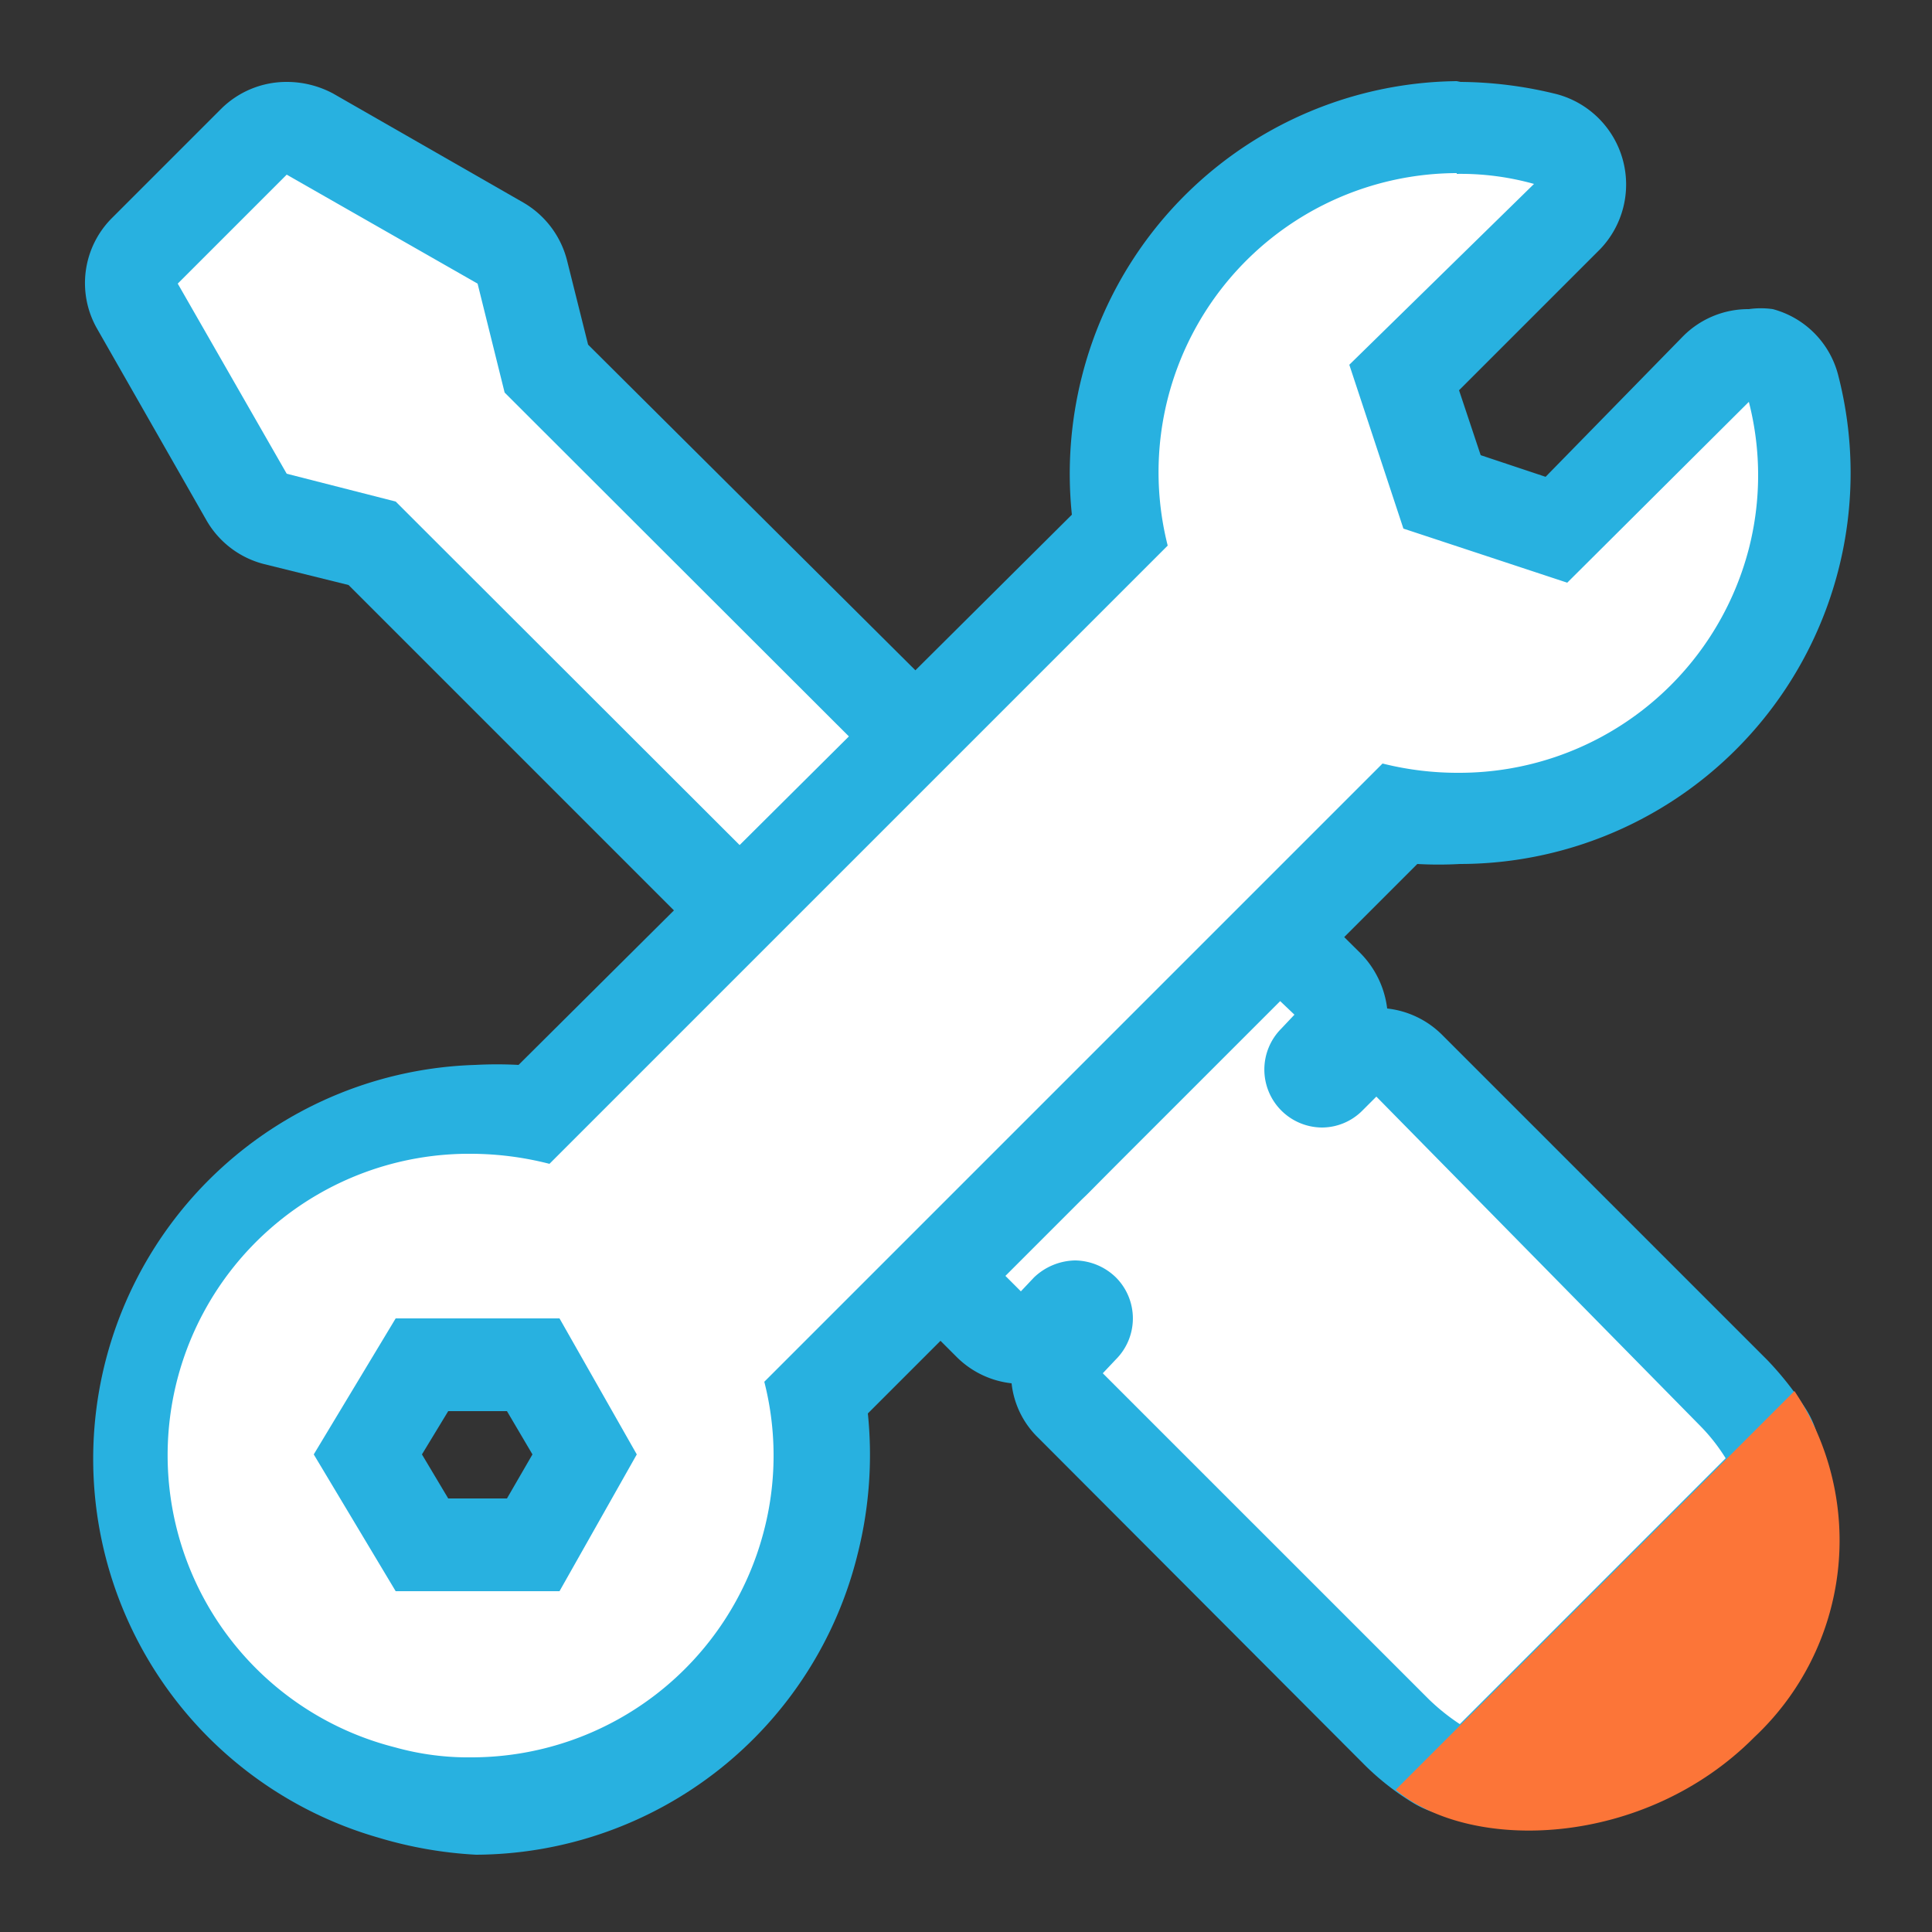
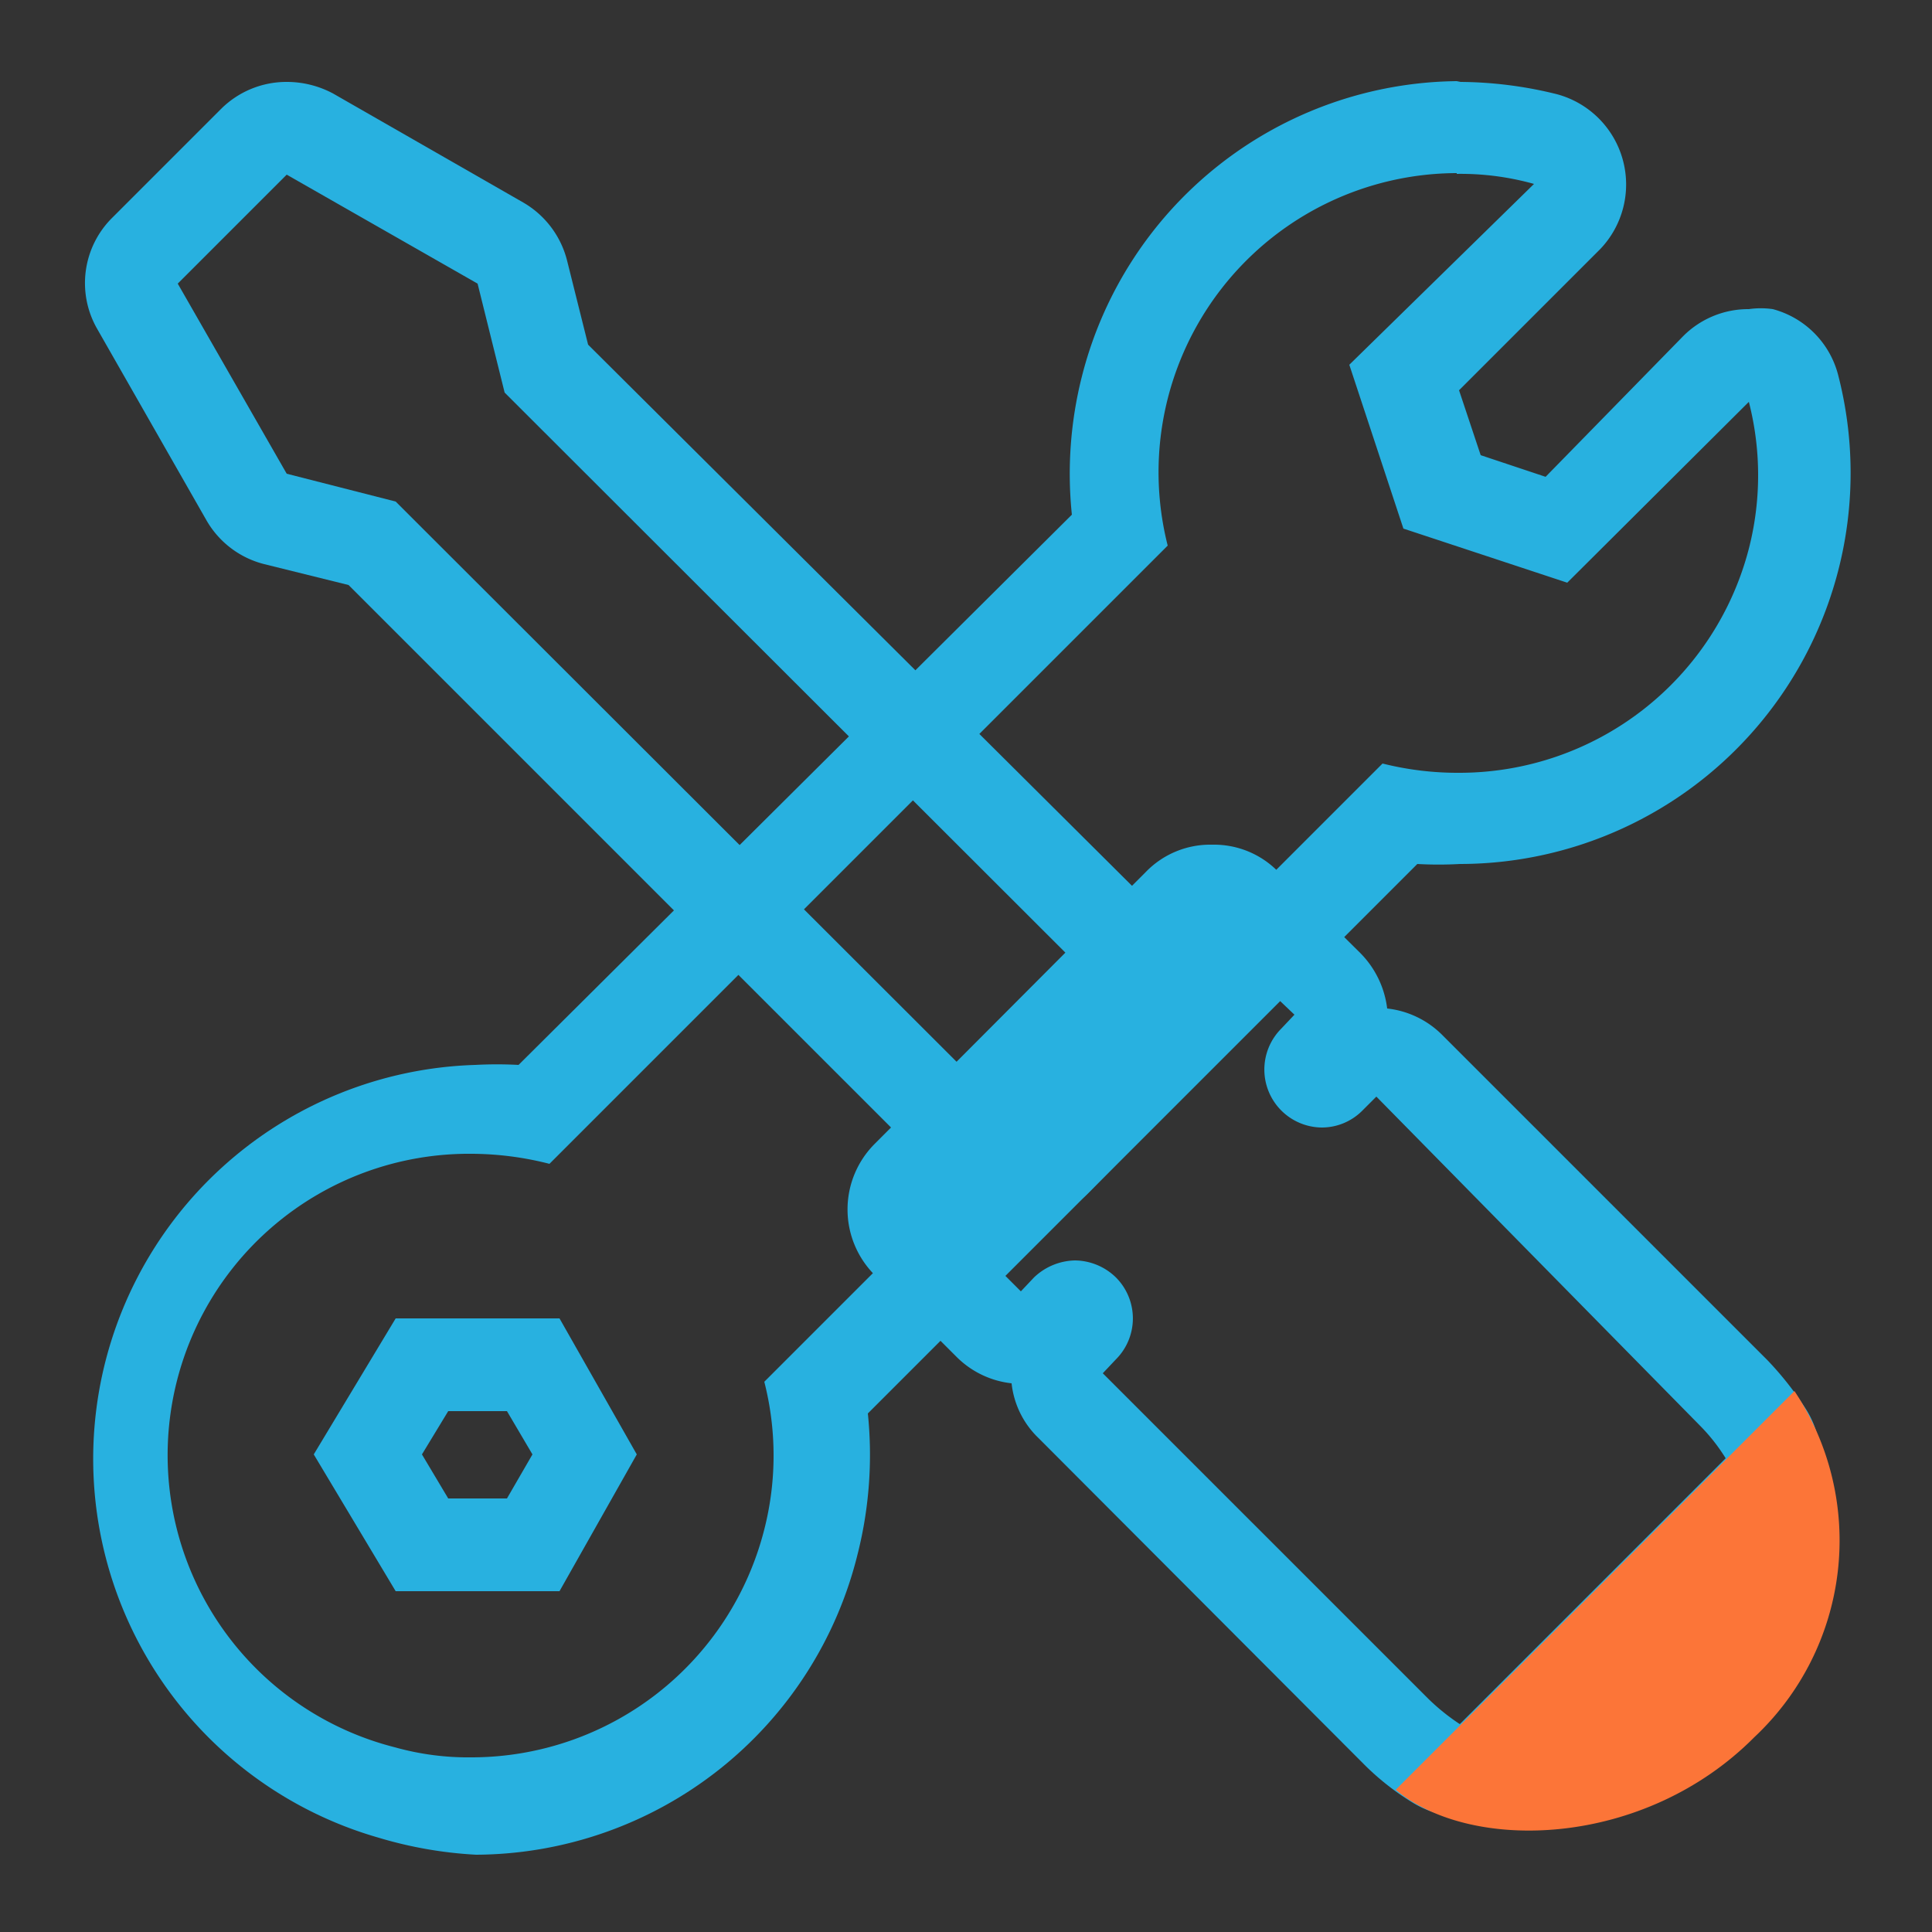
<svg xmlns="http://www.w3.org/2000/svg" id="Layer_14" data-name="Layer 14" width="25" height="25" viewBox="0 0 25 25">
  <rect x="0" y="0" width="25" height="25" fill="#333333" stroke="none" />
  <g id="surface1">
-     <path d="M18.91,22.91a.55.55,0,0,1-.32-.1,3.48,3.48,0,0,1-.52-.41l-4.21-4.21a.57.57,0,0,1-.17-.43.61.61,0,0,1,.17-.42l.18-.18a.15.15,0,0,0-.11-.25.14.14,0,0,0-.1.05l-.18.17a.56.56,0,0,1-.42.18h0a.6.6,0,0,1-.43-.18l-1.05-1.05a.59.59,0,0,1,0-.85l3.52-3.53a.61.61,0,0,1,.43-.17.61.61,0,0,1,.42.17l1.06,1.06a.59.59,0,0,1,.17.42.61.61,0,0,1-.17.43l-.18.17A.17.17,0,0,0,17,14a.14.14,0,0,0,.21,0l.18-.17a.56.56,0,0,1,.42-.18h0a.56.56,0,0,1,.42.18L22.44,18a3.42,3.42,0,0,1,.42.52.61.61,0,0,1-.09.75l-3.44,3.44A.56.56,0,0,1,18.91,22.91Z" style="fill:#fff" />
    <path d="M15.7,12.13l1.05,1-.17.18a.75.75,0,0,0,.53,1.28.74.74,0,0,0,.52-.22l.18-.18L22,18.45a2.36,2.36,0,0,1,.33.42l-3.44,3.44a2.72,2.72,0,0,1-.42-.34l-4.2-4.2.17-.18a.75.75,0,0,0,0-1.06.77.77,0,0,0-.53-.22.79.79,0,0,0-.53.22l-.17.18-1.06-1.06,3.53-3.52m0-1.2a1.16,1.16,0,0,0-.85.35L11.32,14.8a1.2,1.2,0,0,0,0,1.7l1.06,1.06a1.19,1.19,0,0,0,.71.34,1.15,1.15,0,0,0,.35.71l4.2,4.21a3.38,3.38,0,0,0,.63.5,1.25,1.25,0,0,0,.64.19,1.17,1.17,0,0,0,.85-.36l3.44-3.44a1.18,1.18,0,0,0,.16-1.49,4.17,4.17,0,0,0-.49-.62l-4.21-4.21a1.19,1.19,0,0,0-.71-.34,1.23,1.23,0,0,0-.35-.72l-1.06-1.05a1.16,1.16,0,0,0-.84-.35Z" style="fill:#28b1e0" />
-     <path d="M13.23,15.19A.63.63,0,0,1,12.8,15l-8-8L3.57,6.72a.62.62,0,0,1-.38-.29L1.78,4a.61.61,0,0,1,.1-.72L3.29,1.83a.61.61,0,0,1,.42-.17.54.54,0,0,1,.3.08L6.48,3.15a.58.58,0,0,1,.28.37l.31,1.25,8,8a.59.59,0,0,1,0,.85L13.65,15A.59.59,0,0,1,13.23,15.19Z" style="fill:#fff" />
    <path d="M3.71,2.26,6.18,3.67l.35,1.41,8.11,8.1-1.41,1.41L5.12,6.49,3.71,6.13,2.3,3.67,3.71,2.26m0-1.2a1.2,1.2,0,0,0-.85.35L1.45,2.82a1.19,1.19,0,0,0-.19,1.44L2.67,6.73a1.2,1.2,0,0,0,.75.57l1.09.27,7.87,7.87a1.17,1.17,0,0,0,.85.35,1.19,1.19,0,0,0,.85-.35L15.49,14a1.2,1.2,0,0,0,0-1.7L7.61,4.46,7.34,3.38a1.21,1.21,0,0,0-.57-.76L4.31,1.21a1.27,1.27,0,0,0-.6-.15Z" style="fill:#28b1e0" />
-     <path d="M6.16,23.35a4.63,4.63,0,0,1-1.11-.14,4.51,4.51,0,0,1,1.1-8.87,4.9,4.9,0,0,1,.77.07l7.54-7.53A4.37,4.37,0,0,1,14.53,5a4.46,4.46,0,0,1,4.32-3.36A4.69,4.69,0,0,1,20,1.79a.61.61,0,0,1,.42.43.59.59,0,0,1-.15.58L18.14,4.89l.5,1.47,1.48.5L22.2,4.77a.63.63,0,0,1,.43-.17.47.47,0,0,1,.16,0,.61.61,0,0,1,.42.43,4.55,4.55,0,0,1,0,2.2,4.46,4.46,0,0,1-4.32,3.36h0a4.77,4.77,0,0,1-.76-.06l-7.54,7.53a4.5,4.5,0,0,1-4.43,5.27ZM6.9,20l.69-1.17L6.9,17.66H5.46l-.7,1.16L5.46,20Z" style="fill:#fff" />
    <path d="M18.85,2.25a3.52,3.52,0,0,1,1,.13L17.46,4.72l.7,2.12,2.12.7L22.63,5.2a3.82,3.82,0,0,1,0,1.9A3.87,3.87,0,0,1,18.89,10a4,4,0,0,1-1-.12l-8,8a3.86,3.86,0,0,1,0,1.91,3.91,3.91,0,0,1-3.78,2.95,3.52,3.52,0,0,1-1-.13,3.9,3.9,0,0,1,1-7.68,4.11,4.11,0,0,1,1,.13l8-8a3.87,3.87,0,0,1,3.74-4.82M5.12,20.59H7.24l1-1.77-1-1.76H5.12L4.06,18.82l1.06,1.77M18.85,1.05h0A5.06,5.06,0,0,0,14,4.87a5.13,5.13,0,0,0-.13,1.79L6.71,13.78a5.27,5.27,0,0,0-.56,0,5.1,5.1,0,0,0-1.25,10A5.37,5.37,0,0,0,6.16,24,5.11,5.11,0,0,0,11.1,20.1a5.24,5.24,0,0,0,.13-1.81l7.11-7.11a4.93,4.93,0,0,0,.55,0,5.06,5.06,0,0,0,4.9-6.31A1.19,1.19,0,0,0,22.94,4a1.1,1.1,0,0,0-.31,0,1.19,1.19,0,0,0-.85.35L20,6.17l-.84-.28-.28-.84,1.83-1.83a1.21,1.21,0,0,0-.56-2,5.29,5.29,0,0,0-1.25-.16ZM5.8,18.26h.76l.33.56-.33.57H5.8l-.34-.57.34-.56Z" style="fill:#28b1e0" />
    <path d="M23.22,18a3.49,3.49,0,0,1-.52,4.48c-1.42,1.43-3.66,1.5-4.64.68Z" style="fill:#fc7538" />
  </g>
</svg>